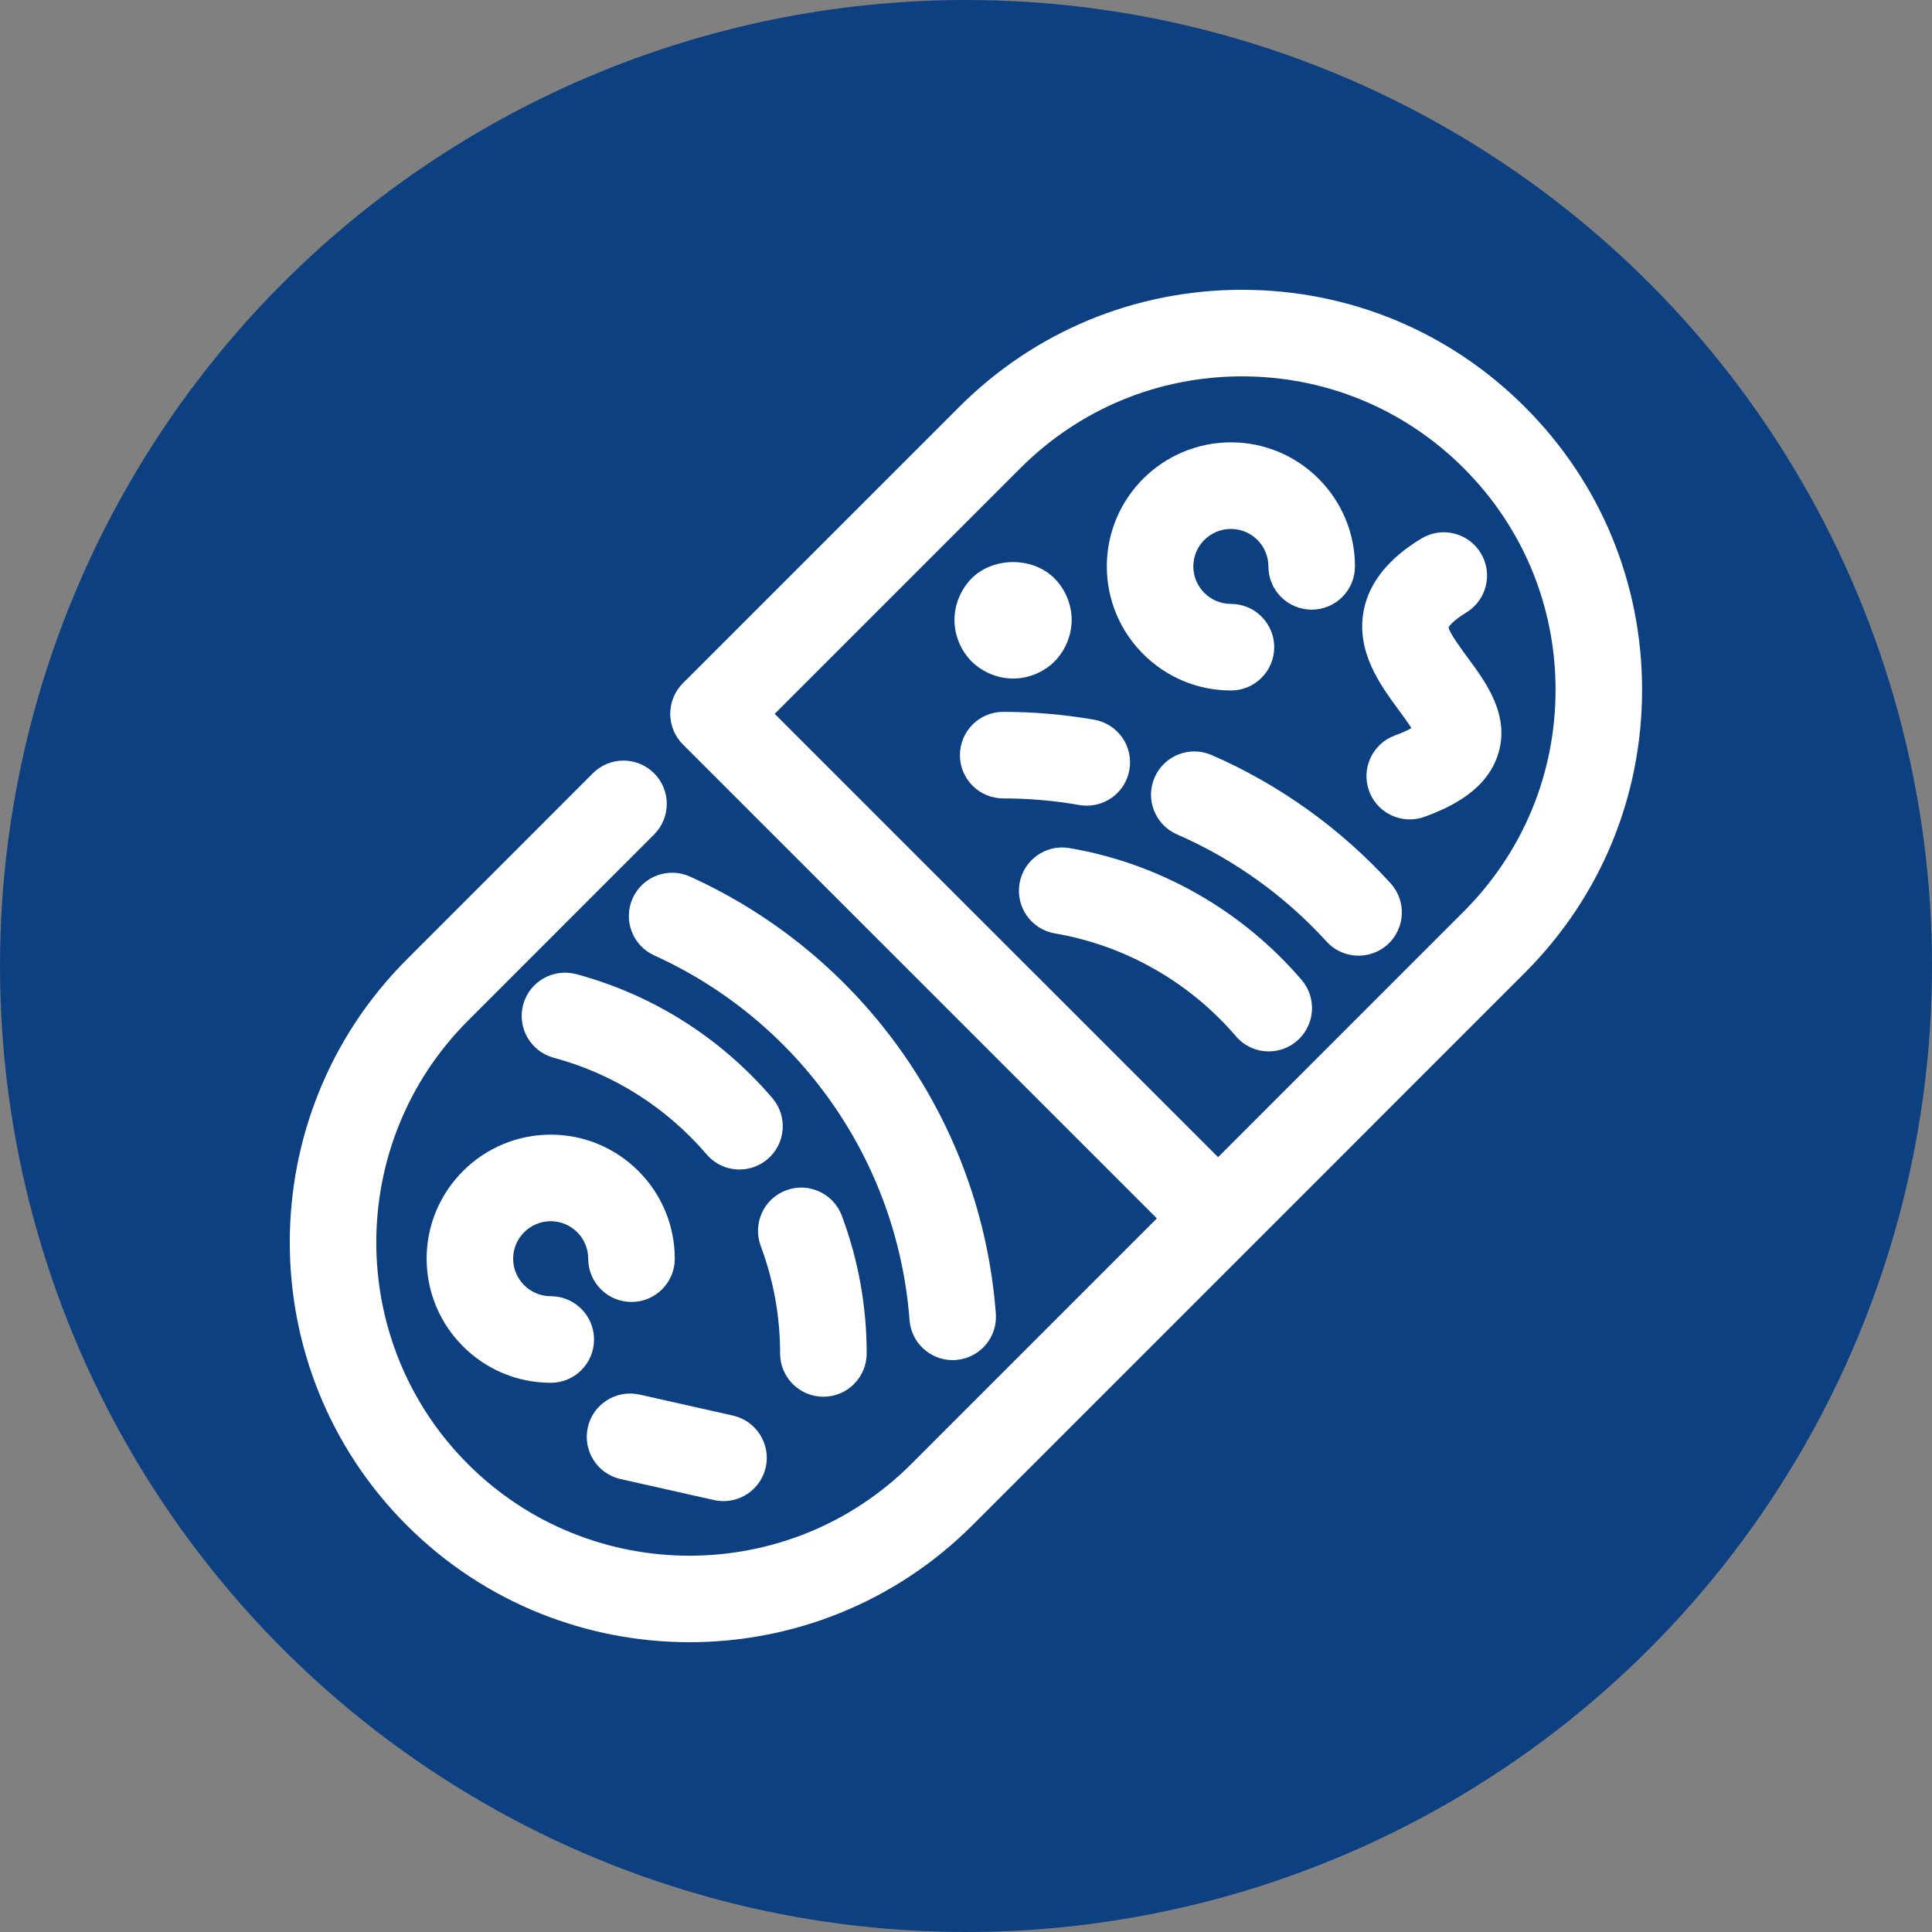
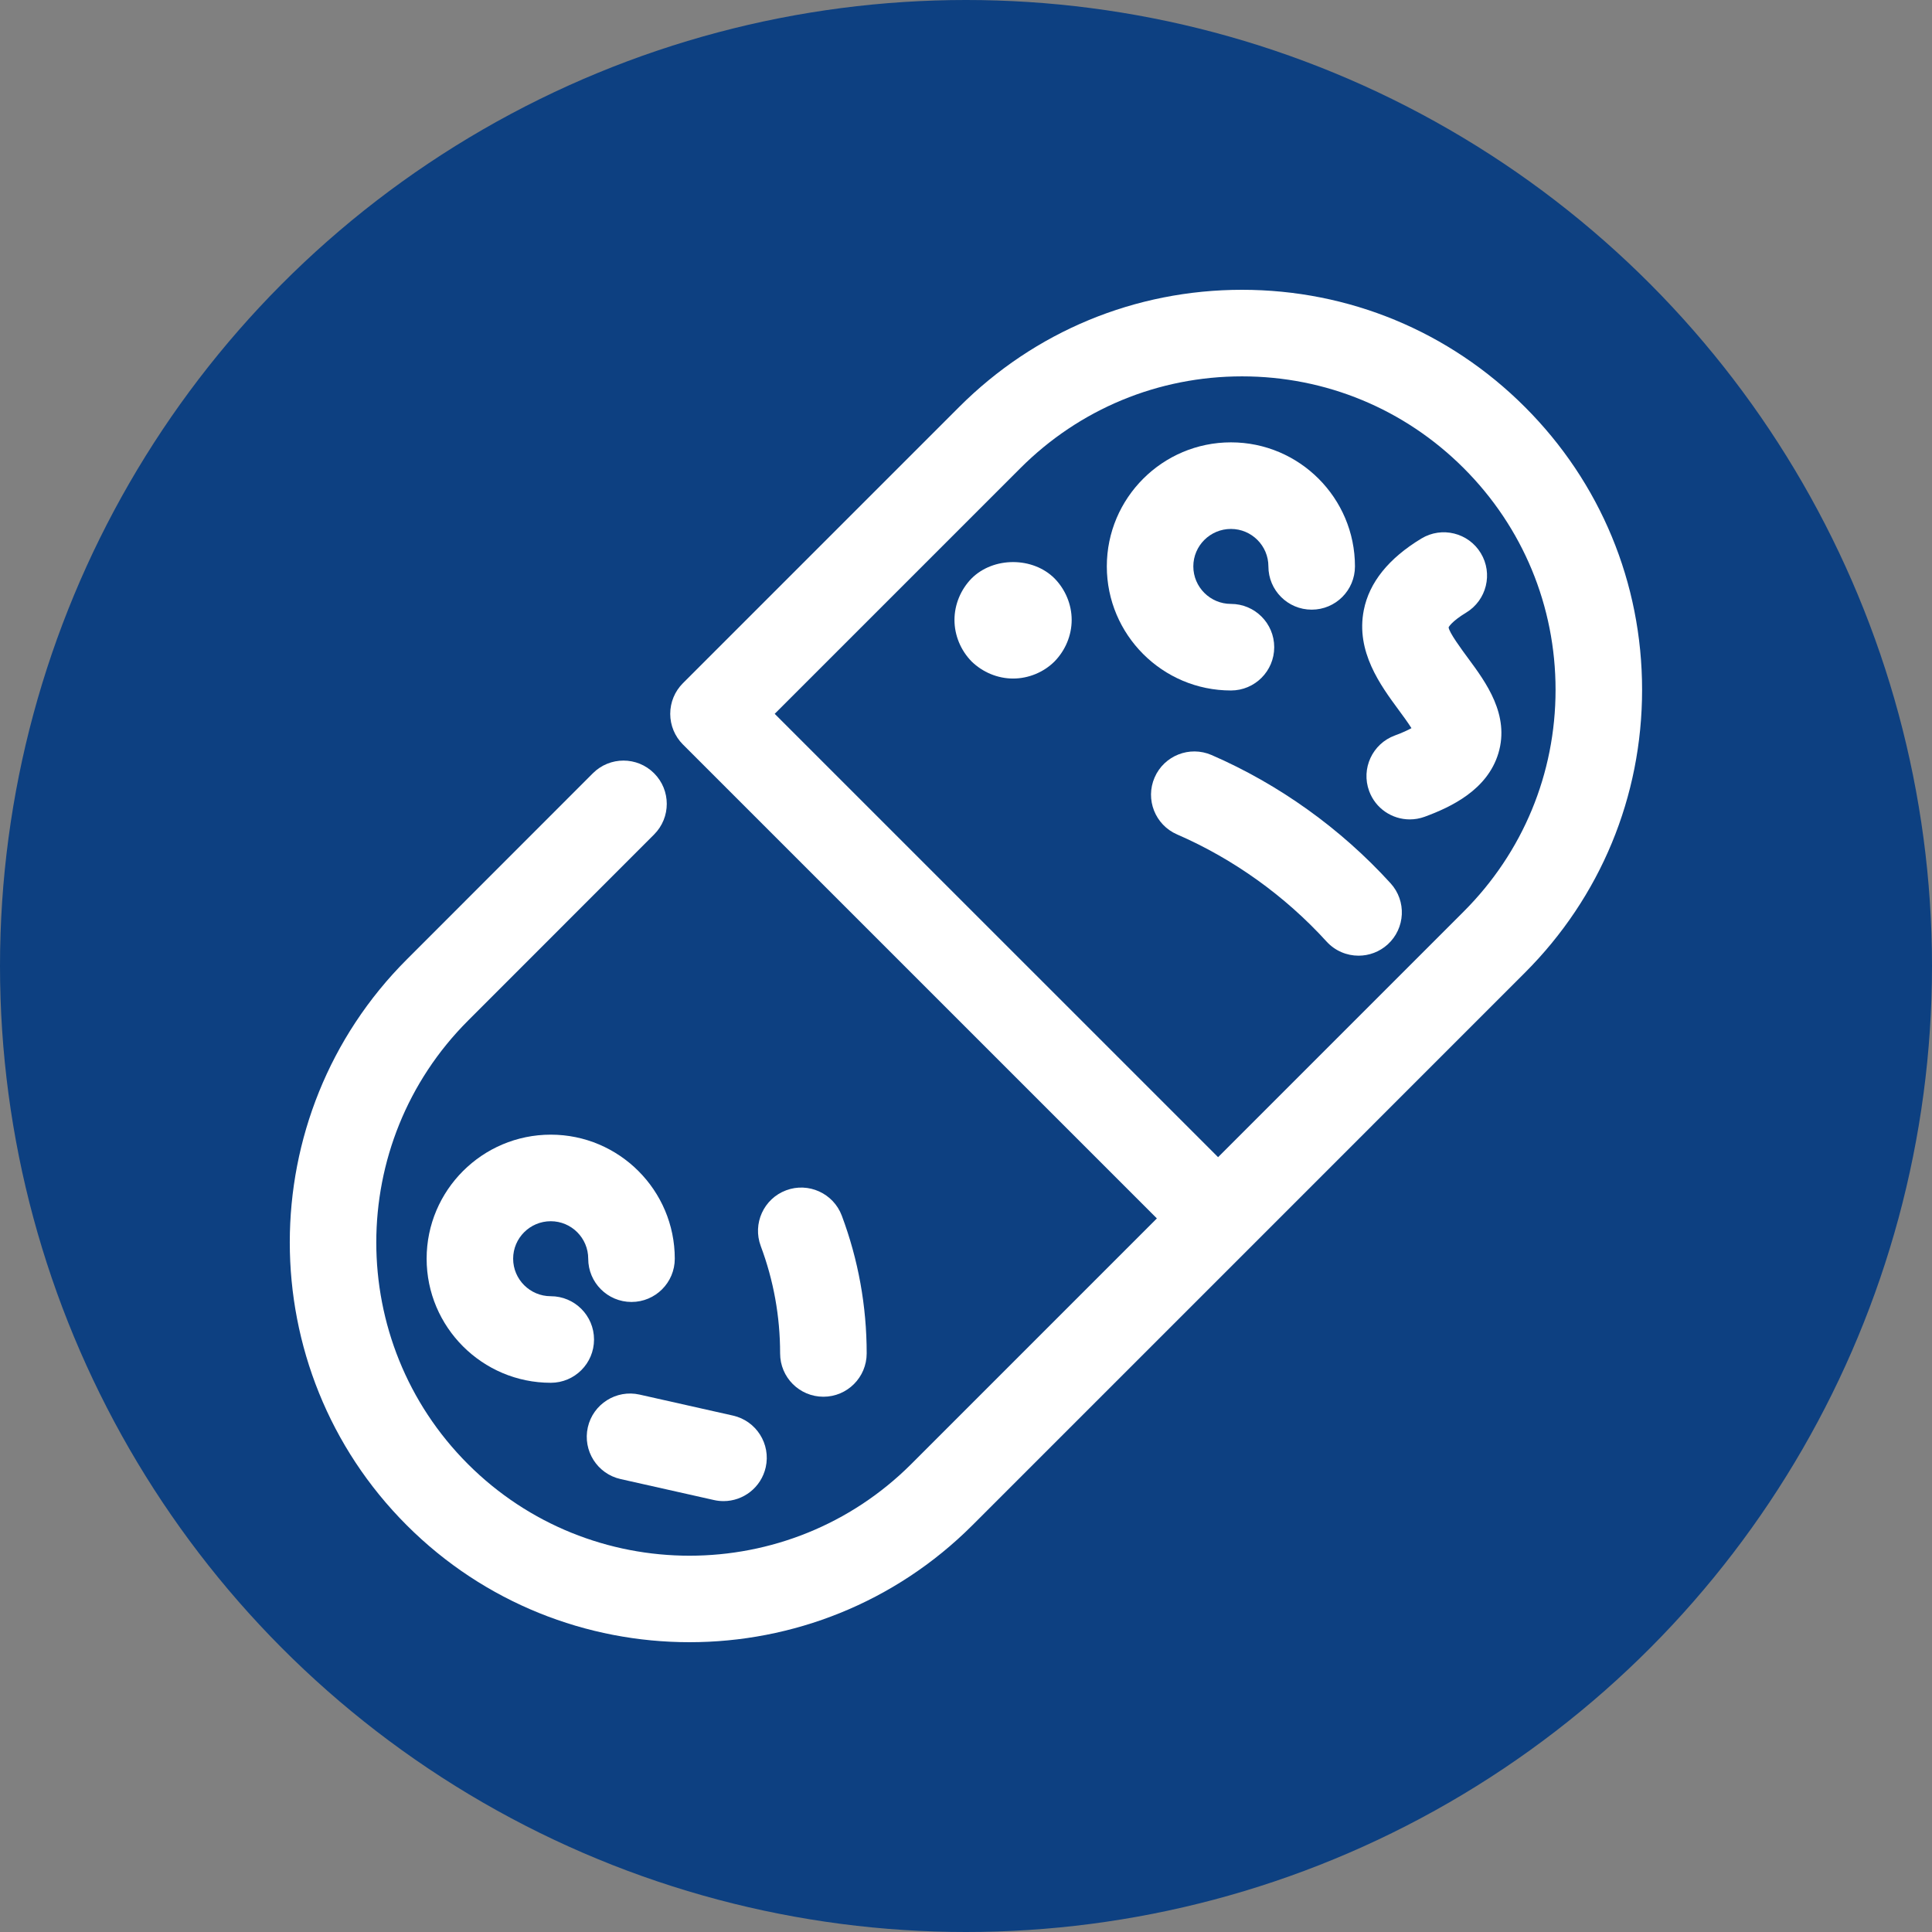
<svg xmlns="http://www.w3.org/2000/svg" width="512" height="512" x="0" y="0" viewBox="0 0 512 512" style="enable-background:new 0 0 512 512" xml:space="preserve" class="">
  <rect x="0" y="0" width="512" height="512" fill="#808080" stroke="none" />
  <circle r="256" cx="256" cy="256" fill="#0d4081" />
  <g transform="matrix(0.7,0,0,0.7,76.795,76.8)">
    <path d="m151.344 512c-38.785 0-77.555-14.762-107.078-44.289-59.035-59.047-59.016-155.137.027-214.188l70.457-70.492c6.398-6.398 16.773-6.398 23.164 0 6.41 6.398 6.41 16.773.012 23.176l-70.457 70.492c-46.281 46.289-46.289 121.59-.027 167.863 46.262 46.27 121.547 46.25 167.844-.012l92.984-92.992-179.445-179.438c-3.07-3.07-4.793-7.242-4.793-11.59 0-4.352 1.723-8.512 4.793-11.586l104.57-104.566c28.605-28.617 66.648-44.379 107.105-44.379 40.453 0 78.496 15.754 107.105 44.371 28.605 28.59 44.359 66.621 44.359 107.07 0 40.457-15.754 78.492-44.371 107.105l-104.336 104.355c-.078.078-.152.16-.223.23-.078.07-.16.152-.23.223l-104.352 104.344c-29.531 29.531-68.328 44.301-107.109 44.301zm32.238-351.469 167.863 167.844 92.984-92.992c22.422-22.43 34.777-52.238 34.777-83.941 0-31.695-12.348-61.492-34.758-83.906-22.422-22.418-52.238-34.766-83.941-34.766-31.707 0-61.52 12.348-83.941 34.777zm0 0" fill="#ffffff" data-original="#000000" style="" class="" />
    <path d="m356.316 151.691c-25.914 0-46.996-21.082-46.996-46.98 0-25.895 21.082-46.957 46.996-46.957 25.895 0 46.945 21.062 46.945 46.957 0 9.051-7.328 16.383-16.383 16.383-9.055 0-16.387-7.34-16.387-16.383 0-7.82-6.363-14.176-14.184-14.176-7.848 0-14.238 6.355-14.238 14.176 0 7.836 6.391 14.207 14.238 14.207 9.051 0 16.387 7.34 16.387 16.387 0 9.043-7.332 16.387-16.379 16.387zm0 0" fill="#ffffff" data-original="#000000" style="" class="" />
    <path d="m273.836 147.172c-5.859 0-11.539-2.398-15.723-6.48-4.082-4.172-6.469-9.852-6.469-15.711 0-5.855 2.395-11.535 6.469-15.707 8.266-8.258 23.168-8.258 31.422 0 4.086 4.172 6.48 9.852 6.48 15.707 0 5.859-2.406 11.539-6.48 15.711-4.082 4.086-9.844 6.48-15.699 6.48zm0 0" fill="#ffffff" data-original="#000000" style="" class="" />
-     <path d="m370.637 288.324c-4.625 0-9.215-1.941-12.445-5.734-17.637-20.574-41.977-34.395-68.508-38.918-8.918-1.52-14.93-9.984-13.41-18.906 1.52-8.91 9.969-14.965 18.906-13.402 34.074 5.797 65.281 23.52 87.879 49.902 5.895 6.867 5.098 17.207-1.773 23.102-3.086 2.664-6.879 3.957-10.648 3.957zm0 0" fill="#ffffff" data-original="#000000" style="" class="" />
    <path d="m404.629 252.094c-4.457 0-8.895-1.809-12.125-5.359-15.719-17.273-35.289-31.297-56.59-40.547-8.309-3.602-12.109-13.262-8.504-21.559 3.602-8.301 13.262-12.098 21.559-8.504 25.527 11.086 48.969 27.879 67.777 48.562 6.098 6.691 5.602 17.051-1.094 23.148-3.141 2.848-7.102 4.258-11.023 4.258zm0 0" fill="#ffffff" data-original="#000000" style="" class="" />
-     <path d="m301.75 195.297c-.934 0-1.891-.078-2.852-.246-9.418-1.66-19.098-2.496-28.801-2.496-9.055 0-16.387-7.34-16.387-16.383 0-9.047 7.332-16.387 16.387-16.387 11.602 0 23.191 1.004 34.473 2.98 8.914 1.574 14.879 10.066 13.305 18.98-1.402 7.961-8.316 13.551-16.125 13.551zm0 0" fill="#ffffff" data-original="#000000" style="" class="" />
    <path d="m424.004 200.5c-6.672 0-12.938-4.109-15.371-10.73-3.133-8.496 1.234-17.914 9.727-21.039 2.949-1.082 4.953-2.039 6.293-2.777-1.332-2.129-3.336-4.844-4.836-6.879-6.879-9.336-16.312-22.117-13.207-37.812 2.066-10.48 9.41-19.598 21.789-27.09 7.75-4.695 17.824-2.207 22.504 5.531 4.684 7.742 2.207 17.812-5.531 22.5-5.645 3.418-6.648 5.559-6.656 5.582.184 1.953 4.934 8.379 7.48 11.832 6.641 9 15.719 21.32 11.371 35.824-4.172 13.891-17.922 20.379-27.906 24.055-1.871.684-3.781 1.004-5.656 1.004zm0 0" fill="#ffffff" data-original="#000000" style="" class="" />
    <path d="m98.809 413.789c-25.918 0-47-21.082-47-46.98 0-25.891 21.082-46.957 47-46.957 25.891 0 46.945 21.066 46.945 46.957 0 9.051-7.332 16.383-16.387 16.383-9.051 0-16.383-7.332-16.383-16.383 0-7.82-6.367-14.184-14.184-14.184-7.848 0-14.238 6.363-14.238 14.184 0 7.836 6.391 14.207 14.238 14.207 9.051 0 16.383 7.344 16.383 16.395 0 9.055-7.328 16.379-16.375 16.379zm0 0" fill="#ffffff" data-original="#000000" style="" class="" />
    <path d="m164.215 458.586c-1.199 0-2.406-.125-3.613-.402l-35.379-7.949c-8.82-1.988-14.371-10.75-12.391-19.59 1.988-8.824 10.793-14.371 19.582-12.391l35.379 7.953c8.82 1.984 14.371 10.758 12.391 19.578-1.715 7.625-8.477 12.801-15.969 12.801zm0 0" fill="#ffffff" data-original="#000000" style="" class="" />
    <path d="m202.02 419.07c-9.055 0-16.387-7.34-16.387-16.395 0-13.988-2.469-27.668-7.332-40.652-3.168-8.477 1.121-17.93 9.598-21.098 8.414-3.168 17.91 1.109 21.09 9.605 6.246 16.676 9.418 34.215 9.418 52.145-.012 9.055-7.344 16.395-16.387 16.395zm0 0" fill="#ffffff" data-original="#000000" style="" class="" />
-     <path d="m170.25 333.043c-4.621 0-9.203-1.941-12.441-5.727-15.32-17.867-35.328-30.512-57.891-36.586-8.734-2.359-13.91-11.352-11.555-20.094 2.352-8.734 11.352-13.875 20.086-11.555 28.953 7.793 54.621 24.027 74.238 46.91 5.895 6.859 5.094 17.207-1.777 23.109-3.098 2.656-6.895 3.941-10.66 3.941zm0 0" fill="#ffffff" data-original="#000000" style="" class="" />
-     <path d="m250.953 405.207c-8.488 0-15.676-6.543-16.324-15.152-4.543-60.152-41.574-113.055-96.641-138.059-8.246-3.734-11.895-13.457-8.148-21.691 3.738-8.238 13.457-11.887 21.684-8.148 65.977 29.949 110.34 93.34 115.777 165.441.688 9.023-6.086 16.879-15.105 17.562-.41.027-.828.047-1.242.047zm0 0" fill="#ffffff" data-original="#000000" style="" class="" />
  </g>
</svg>